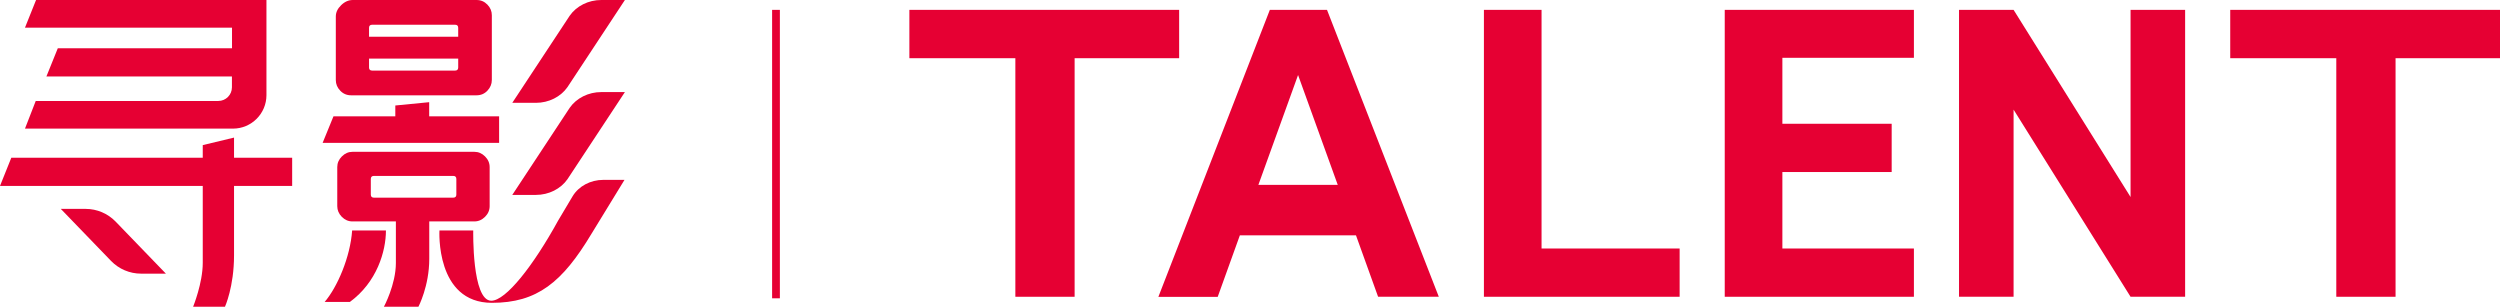
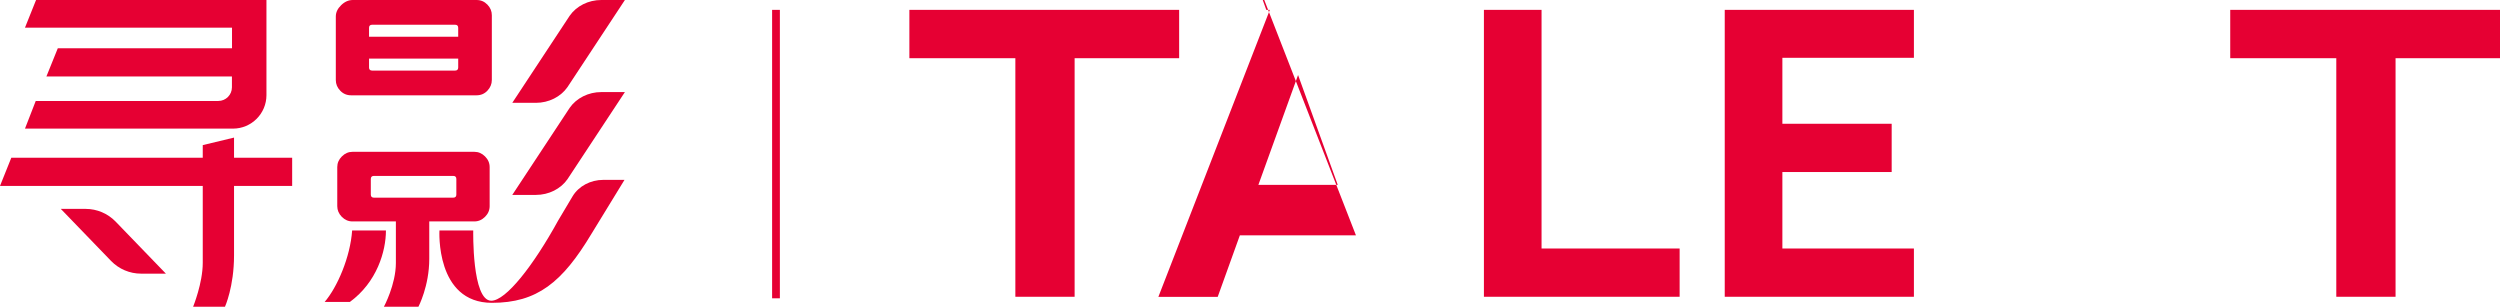
<svg xmlns="http://www.w3.org/2000/svg" id="_图层_2" data-name="图层 2" viewBox="0 0 309.25 37.94">
  <defs>
    <style>
      .cls-1 {
        fill: #e60033;
      }
    </style>
  </defs>
  <g id="_图层_1-2" data-name="图层 1">
    <g>
      <g>
-         <polygon class="cls-1" points="53.09 12.64 53.09 14.39 61.74 14.39 61.74 17.67 39.91 17.67 41.25 14.39 48.9 14.39 48.9 13.05 53.09 12.64" />
        <path class="cls-1" d="M60.29,.57c-.37-.38-.81-.57-1.34-.57h-15.3c-.53,0-1.01,.21-1.45,.64-.44,.43-.66,.89-.66,1.4v7.86c0,.5,.18,.94,.55,1.32,.36,.38,.81,.57,1.34,.57h15.52c.53,0,.98-.19,1.34-.57,.36-.38,.55-.82,.55-1.32V1.89c0-.5-.18-.94-.55-1.32Zm-3.61,7.78c0,.25-.13,.38-.38,.38h-10.27c-.25,0-.38-.13-.38-.38v-1.1h11.03v1.1Zm0-3.81h-11.03v-1.1c0-.25,.13-.38,.38-.38h10.27c.25,0,.38,.13,.38,.38v1.1Z" />
        <path class="cls-1" d="M60,19.35c-.38-.38-.82-.57-1.32-.57h-15.07c-.5,0-.94,.19-1.32,.57-.38,.38-.57,.82-.57,1.32v4.83c0,.5,.19,.94,.56,1.32,.38,.38,.81,.57,1.32,.57h15.08c.5,0,.94-.19,1.32-.57,.38-.38,.57-.82,.57-1.32v-4.83c0-.5-.19-.94-.57-1.32Zm-3.55,4.72c0,.25-.13,.38-.38,.38h-9.82c-.25,0-.38-.13-.38-.38v-1.93c0-.25,.13-.38,.38-.38h9.82c.25,0,.38,.13,.38,.38v1.93Z" />
        <path class="cls-1" d="M77.3,11.39h-2.92c-1.59,0-3.07,.74-3.91,1.95l-7.1,10.77h2.92c1.59,0,3.07-.74,3.91-1.95l7.1-10.77Z" />
        <path class="cls-1" d="M77.3,0h-2.92c-1.59,0-3.07,.74-3.91,1.95l-7.1,10.77h2.92c1.59,0,3.07-.74,3.91-1.95L77.3,0Z" />
        <path class="cls-1" d="M51.76,37.94h-4.27s1.48-2.74,1.48-5.41v-5.91h4.13v5.41c0,3.36-1.34,5.91-1.34,5.91Z" />
        <path class="cls-1" d="M74.63,22.25c-1.59,0-3.05,.78-3.8,2.03l-1.78,2.99c-3.1,5.64-6.48,9.93-8.28,9.93-2.41,0-2.23-8.69-2.23-8.69h-4.18s-.52,8.95,6.49,8.95c5.59,0,8.71-2.53,12.31-8.53l4.09-6.68h-2.63Z" />
        <path class="cls-1" d="M43.27,37.35h-3.11c1.56-1.82,3.17-5.54,3.4-8.84h4.18c0,2.57-1.11,6.39-4.46,8.84Z" />
        <polygon class="cls-1" points="36.14 19.51 36.14 23 0 23 1.4 19.51 36.14 19.51" />
        <path class="cls-1" d="M28.7,3.42H3.09L4.46,0h28.5V11.77c0,2.28-1.85,4.14-4.14,4.14H3.09l1.33-3.42H27c.94,0,1.69-.76,1.69-1.69v-1.34H5.74l1.41-3.49H28.7V3.42Z" />
        <path class="cls-1" d="M27.82,37.94h-3.93s1.19-2.92,1.19-5.42v-14.57l3.87-.93v14.57c0,3.89-1.12,6.35-1.12,6.35Z" />
        <path class="cls-1" d="M20.52,33.85h-3.08c-1.39,0-2.73-.57-3.7-1.57l-6.22-6.44h3.08c1.39,0,2.73,.57,3.7,1.57l6.22,6.44Z" />
      </g>
      <g>
        <polygon class="cls-1" points="190.69 1.22 183.56 1.22 183.56 36.71 207.77 36.71 207.77 30.74 190.69 30.74 190.69 1.22" />
        <polygon class="cls-1" points="220.48 30.74 220.48 21.28 234 21.28 234 15.31 220.48 15.31 220.48 7.15 236.75 7.15 236.75 1.22 213.35 1.22 213.35 36.71 236.75 36.71 236.75 30.74 220.48 30.74" />
        <rect class="cls-1" x="95.51" y="1.22" width=".96" height="35.68" />
        <polygon class="cls-1" points="112.49 7.2 125.6 7.2 125.6 36.71 132.93 36.71 132.93 7.2 145.86 7.2 145.86 1.22 112.49 1.22 112.49 7.2" />
        <polygon class="cls-1" points="275.88 7.2 289 7.2 289 36.71 296.33 36.71 296.33 7.2 309.25 7.2 309.25 1.22 275.88 1.22 275.88 7.2" />
-         <path class="cls-1" d="M242.33,1.22h6.75l14.47,23.15V1.22h6.75V36.71h-6.75l-14.47-23.15v23.15h-6.75V1.22Z" />
-         <path class="cls-1" d="M167.73,29.11h-14.36l-2.74,7.61h-7.34L157.08,1.22h7.07l13.83,35.49h-7.51l-2.74-7.61Zm-2.25-6.24l-4.91-13.59-4.91,13.59h9.81Z" />
+         <path class="cls-1" d="M167.73,29.11h-14.36l-2.74,7.61h-7.34L157.08,1.22h7.07h-7.51l-2.74-7.61Zm-2.25-6.24l-4.91-13.59-4.91,13.59h9.81Z" />
      </g>
    </g>
  </g>
</svg>